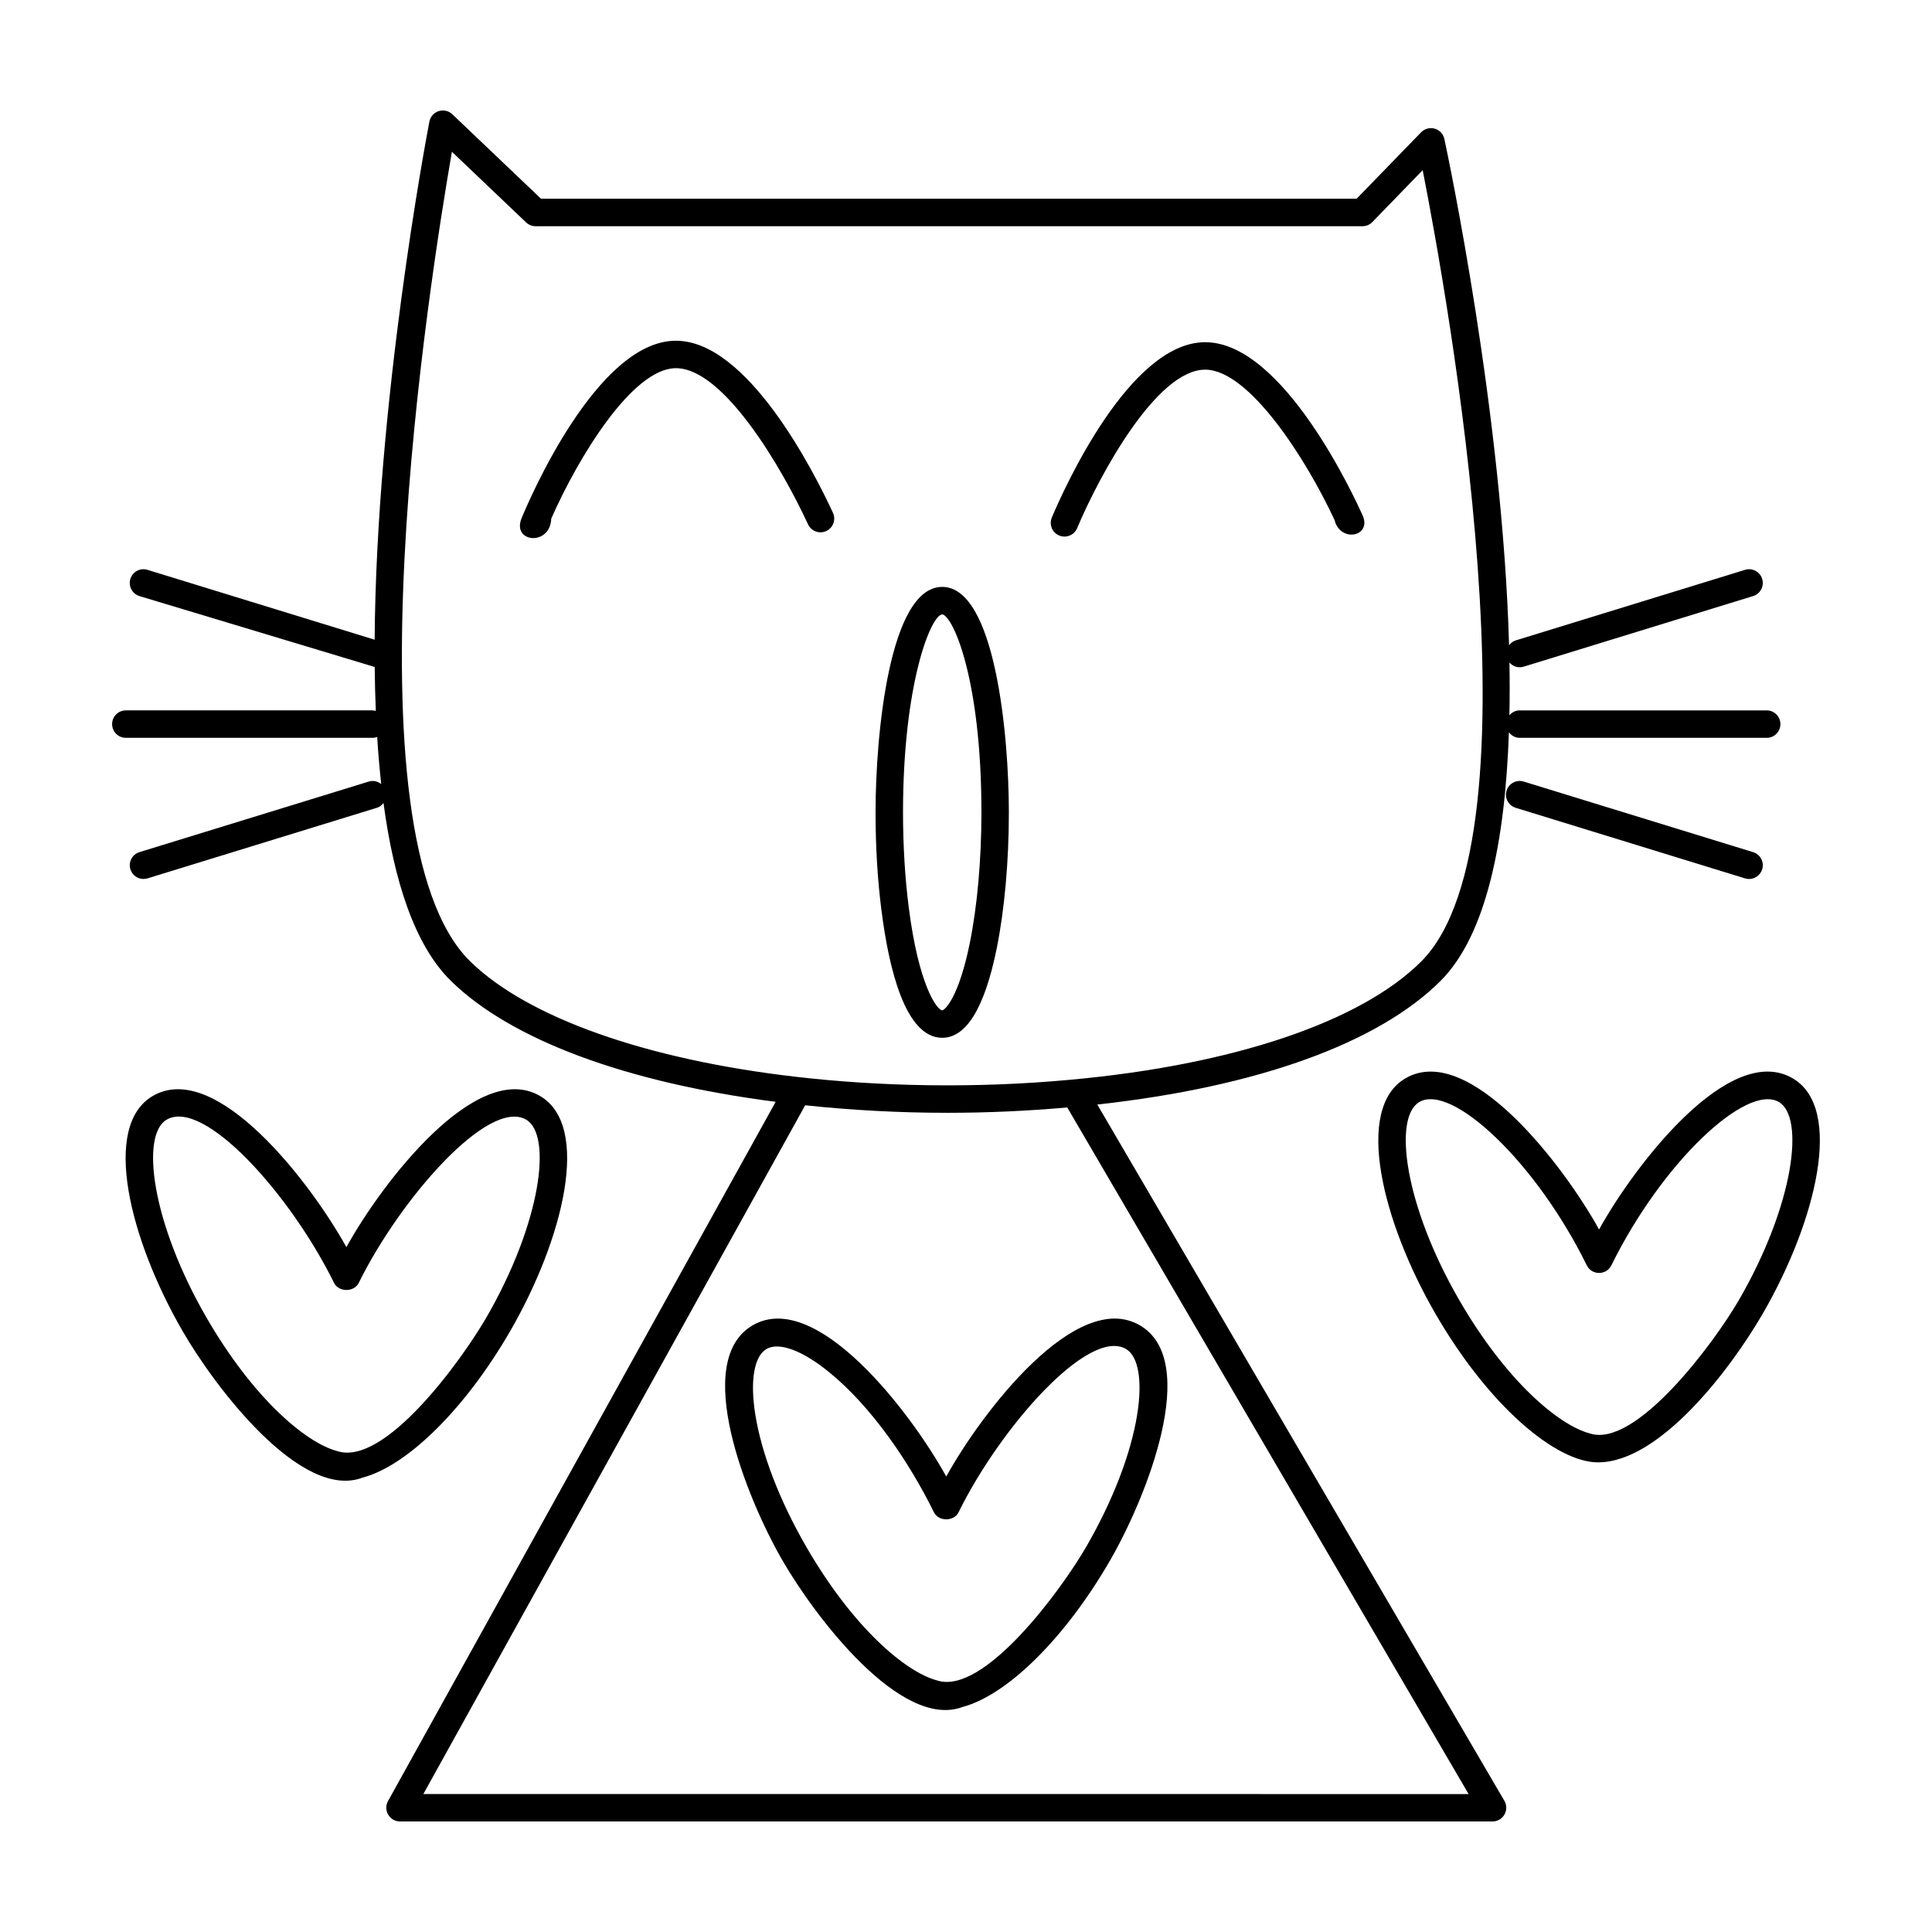
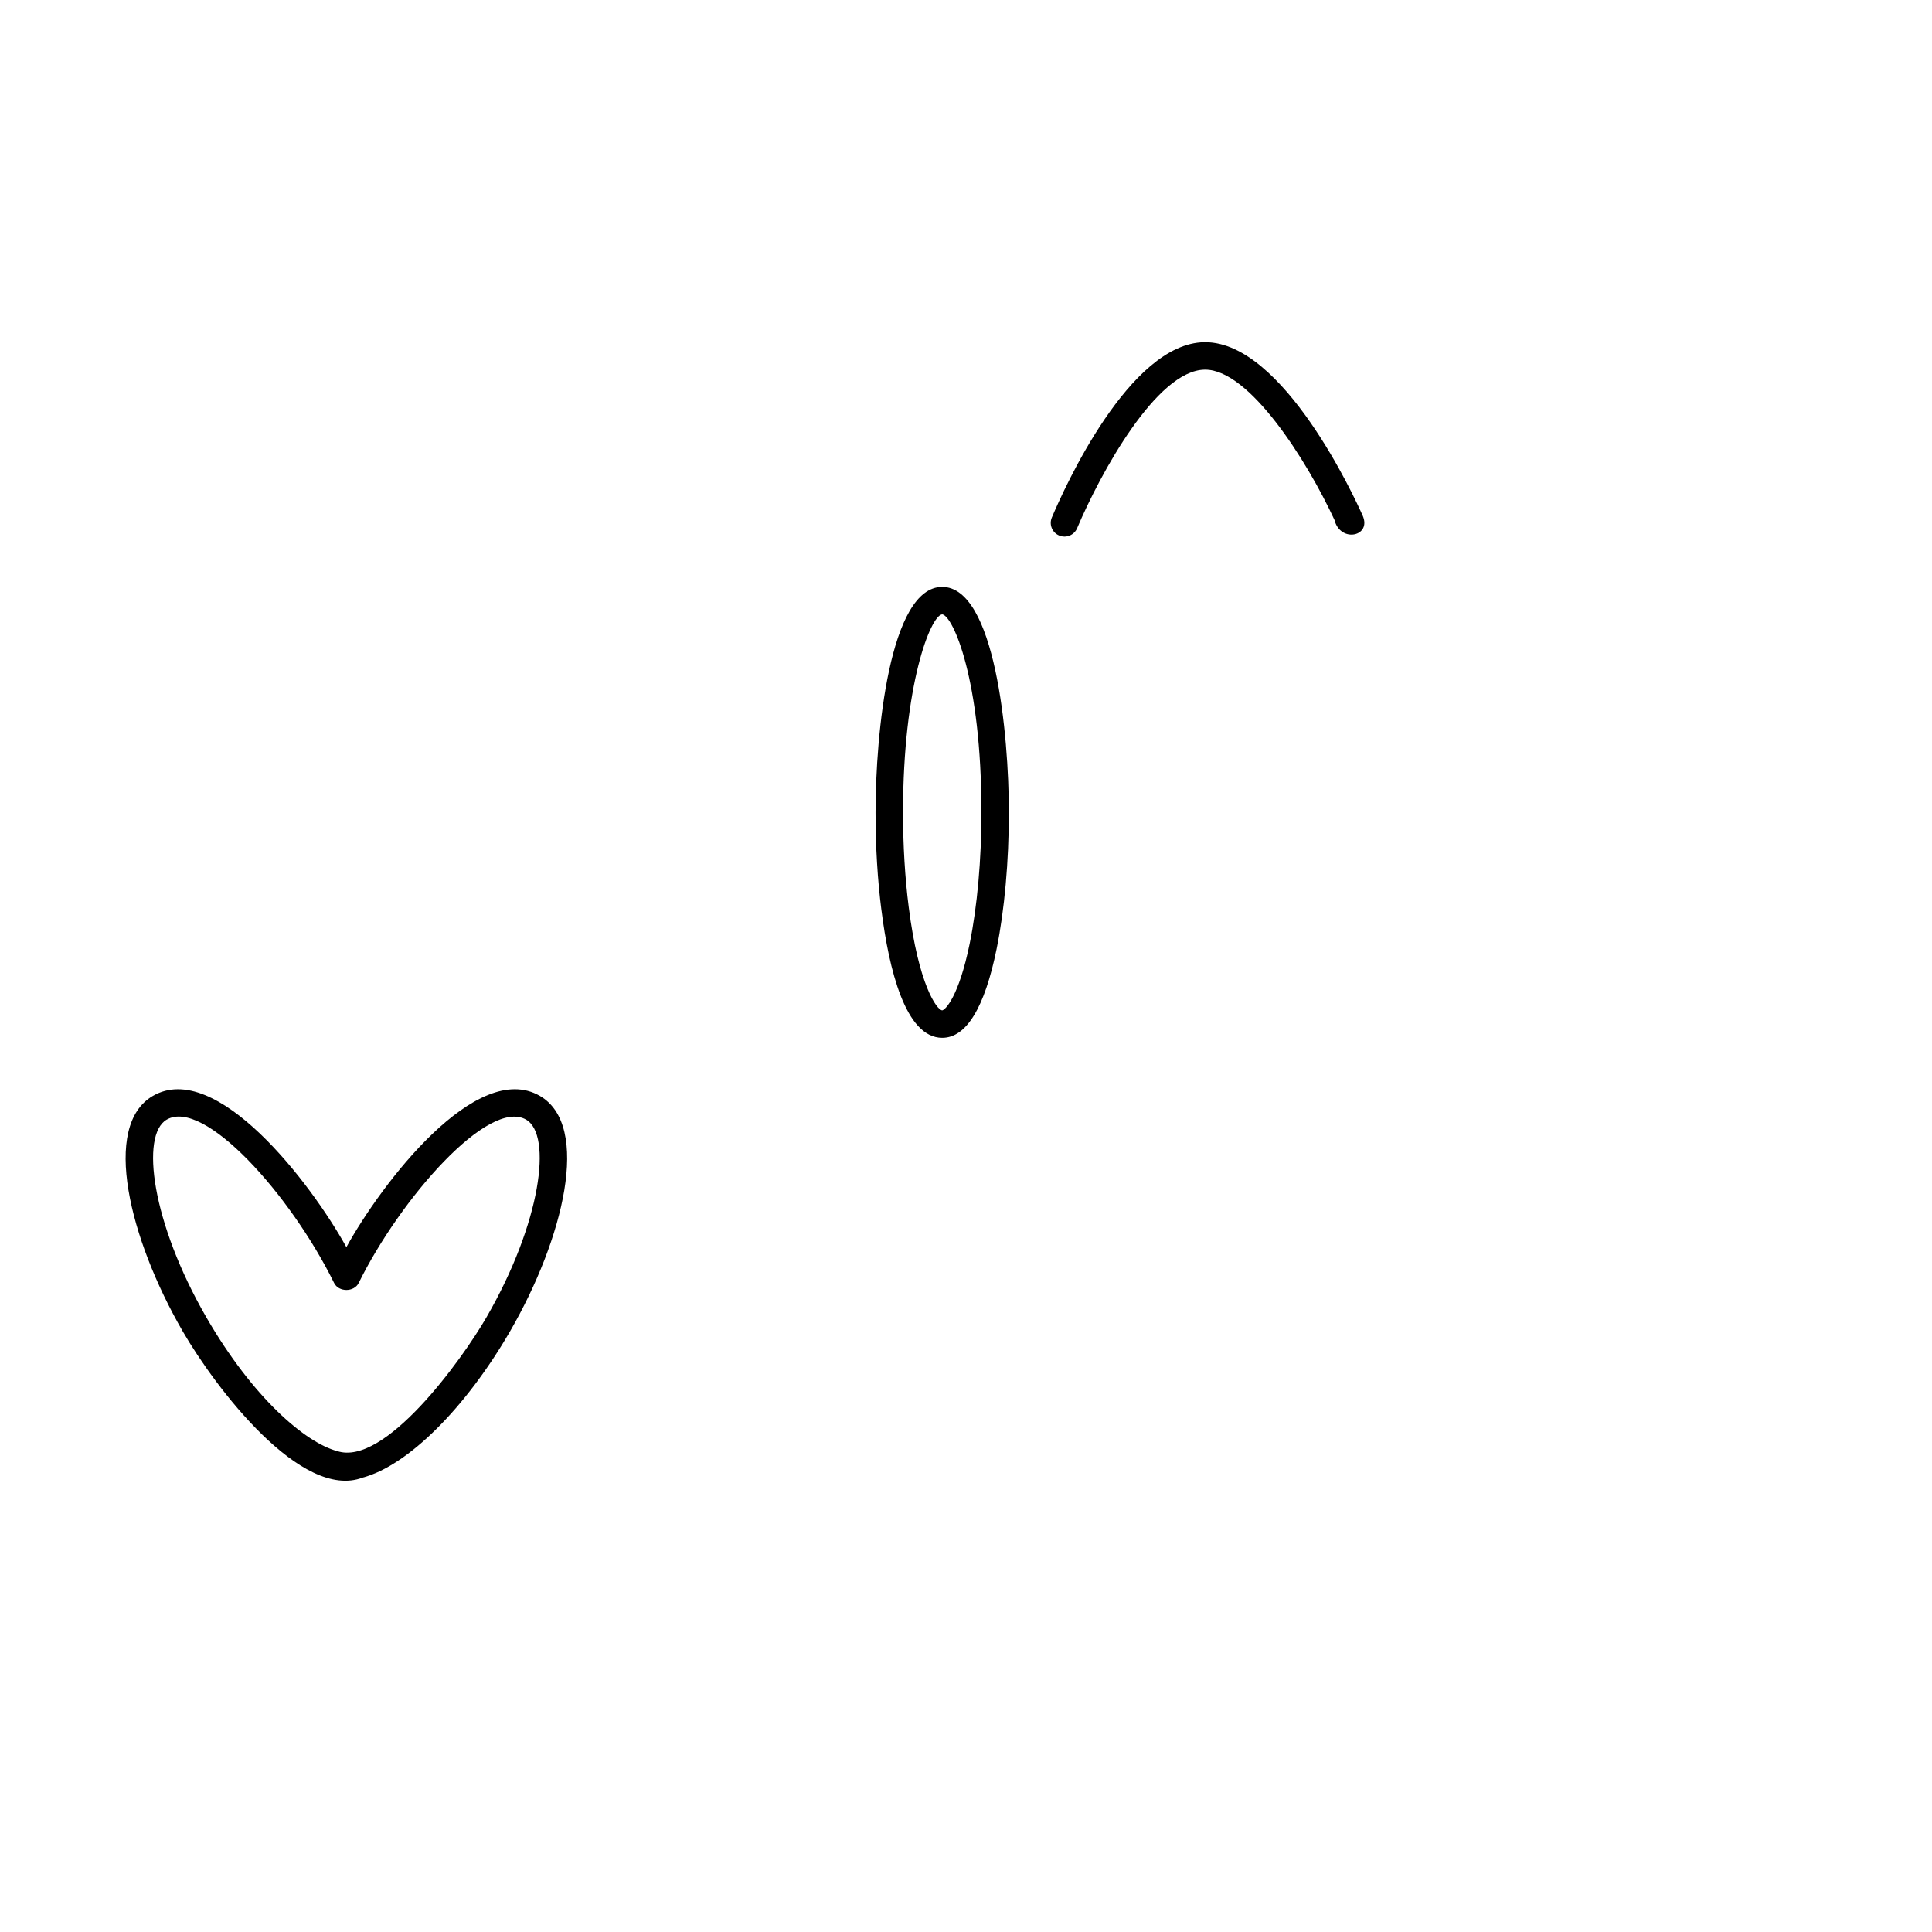
<svg xmlns="http://www.w3.org/2000/svg" fill="#000000" width="800px" height="800px" version="1.1" viewBox="144 144 512 512">
  <g>
    <path d="m377.61 385.31c1.945 15.383 6.312 33.715 16.09 33.715 6.367 0 11.219-7.914 14.41-23.527v-0.004c2.098-10.332 3.25-23.195 3.25-36.215 0-20.668-3.691-59.746-17.664-59.746-13.969 0-17.664 39.082-17.664 59.746 0 9.125 0.527 17.879 1.57 26.027 0.008-0.004 0.008-0.004 0.008 0.004zm16.082-78.504c2.867 0.414 10.398 17.18 10.398 52.473 0 12.551-1.102 24.895-3.109 34.77v0.004c-2.902 14.191-6.492 17.574-7.281 17.703-1.461-0.117-6.281-6.816-8.879-27.352v-0.004c-0.988-7.734-1.512-16.414-1.512-25.113 0.004-33.875 7.289-52.145 10.383-52.48z" />
-     <path d="m290.09 281.43c7.215-16.359 21.477-39.715 32.926-39.855h0.137c12.504 0 27.859 25.977 34.984 41.379 0.848 1.824 3.008 2.621 4.832 1.773 1.824-0.84 2.621-3.004 1.773-4.832-4.961-10.727-22.57-45.594-41.59-45.594h-0.242c-20.781 0.258-38.699 42.215-40.672 46.996-2.703 6.523 7.555 7.547 7.852 0.133z" />
    <path d="m424.68 285.91c1.879 0.789 3.996-0.105 4.766-1.934 6.117-14.461 21.055-41.848 33.824-42.012h0.125c11.656 0 26.863 23.844 34.34 39.996 0 0.039-0.016 0.086 0 0.133 1.758 5.805 9.82 4 7.379-1.477-2.102-4.715-21.023-45.926-41.715-45.926h-0.227c-19.891 0.262-37.168 38.742-40.426 46.457-0.781 1.848 0.086 3.984 1.934 4.762z" />
-     <path d="m606.45 376.78c0.359 0.109 0.715 0.16 1.074 0.16 1.551 0 2.992-1.008 3.477-2.57 0.59-1.918-0.488-3.953-2.41-4.543l-60.785-18.703c-1.914-0.594-3.953 0.484-4.543 2.41-0.59 1.918 0.488 3.953 2.41 4.543z" />
-     <path d="m177.36 339.53h65.461c0.402 0 0.777-0.109 1.133-0.23 0.266 4.266 0.625 8.434 1.074 12.488-0.906-0.715-2.102-1.039-3.281-0.672l-60.785 18.707c-1.918 0.59-2.996 2.625-2.41 4.543 0.48 1.566 1.918 2.57 3.477 2.57 0.359 0 0.715-0.055 1.074-0.16l60.785-18.703c0.742-0.227 1.305-0.711 1.742-1.281 2.777 20.703 8.273 37.754 17.875 47.156 15.934 15.629 46.41 26.934 86.055 32.047l-102.73 185.31c-1.34 2.422 0.414 5.402 3.188 5.402h289.52c1.305 0 2.504-0.695 3.152-1.828 0.648-1.129 0.645-2.519-0.016-3.648l-107.88-184.52c42.215-4.641 74.387-16.188 90.988-32.781 12.141-12.156 17.098-37.012 18.094-65.875 0.664 0.875 1.668 1.48 2.852 1.48h65.461c2.012 0 3.637-1.629 3.637-3.637 0-2.012-1.629-3.637-3.637-3.637h-65.457c-1.102 0-2.062 0.52-2.727 1.293 0.098-4.59 0.098-9.266 0.012-13.996 1.523 1.742 3.414 1.223 3.785 1.113l60.785-18.703c1.918-0.59 2.996-2.625 2.41-4.543-0.59-1.926-2.637-3.004-4.543-2.41l-60.785 18.703c-0.746 0.227-1.305 0.715-1.75 1.285-1.703-61.188-16.156-129.57-17.145-134.17-0.281-1.316-1.266-2.363-2.555-2.734-1.289-0.367-2.68 0-3.613 0.961l-17.078 17.598h-216.16l-23.496-22.375c-0.961-0.918-2.352-1.234-3.617-0.832-1.27 0.406-2.211 1.473-2.465 2.781-0.902 4.707-14.098 74.785-14.504 137.3l-60.195-18.516c-1.914-0.598-3.953 0.484-4.543 2.41-0.59 1.918 0.488 3.953 2.41 4.543l62.34 18.785c0.039 3.941 0.141 7.828 0.297 11.664-0.262-0.059-0.508-0.16-0.785-0.16h-65.461c-2.012 0-3.637 1.629-3.637 3.637 0 2.008 1.625 3.637 3.637 3.637zm78.832 279.91 101.19-182.53c12.34 1.309 25.016 1.996 37.711 1.996 10.656 0 21.301-0.492 31.734-1.422l106.37 181.96zm7.57-435.22 19.66 18.723c0.676 0.645 1.57 1.004 2.508 1.004h219.15c0.984 0 1.926-0.398 2.609-1.102l13.336-13.75c6.481 32.949 32.48 176.81-0.379 209.7-16.008 16.008-49.902 27.434-93.008 31.352-25.363 2.359-50.863 1.762-72.699-0.785-39.695-4.566-71.164-15.715-86.332-30.59-34.105-33.395-10.621-181.36-4.844-214.55z" />
-     <path d="m394.77 535.29c-9.43-17.086-34.465-49.762-51.258-40.094-16.34 9.43-1.691 45.812 7.824 62.297 8.715 15.094 31.473 44.996 47.766 38.867 11.961-3.184 27.312-18.438 39.102-38.867 9.473-16.402 24.188-52.852 7.824-62.297-16.793-9.68-41.84 23.027-51.258 40.094zm50.602-16.438c-1.664 10.398-6.449 22.832-13.473 35-6.727 11.648-27.258 39.559-39.594 35.473-8.348-2.223-22.309-14.051-34.672-35.473-7.027-12.168-11.809-24.598-13.473-35-1.43-8.969-0.316-15.457 2.984-17.359 3.305-1.91 9.477 0.371 16.523 6.098 11.348 9.211 21.34 23.973 27.832 37.18 1.223 2.488 5.305 2.488 6.531 0 10.957-22.293 34.398-49.051 44.359-43.277 3.301 1.902 4.418 8.398 2.981 17.359z" />
-     <path d="m567.77 469.83c-9.355-16.949-34.457-49.777-51.258-40.094-13.707 7.914-6.203 38.008 7.824 62.297 14.188 24.57 32.023 39.508 43.145 39.508 16.461 0 35.266-24.859 43.727-39.508 14.027-24.293 21.531-54.383 7.824-62.297-16.797-9.699-41.914 23.16-51.262 40.094zm37.133 18.566c-6.699 11.613-27.496 39.504-39.594 35.473-8.348-2.223-22.309-14.051-34.672-35.473-14.48-25.074-17.477-48.324-10.488-52.359 8.609-4.977 30.934 15.961 44.359 43.277 1.34 2.719 5.203 2.695 6.531 0 13.422-27.246 35.777-48.238 44.359-43.281 6.984 4.043 3.981 27.289-10.496 52.363z" />
    <path d="m279.23 496.71c14.027-24.293 21.531-54.383 7.824-62.297-16.801-9.688-41.902 23.105-51.258 40.094-9.453-17.086-34.5-49.766-51.262-40.094-13.707 7.918-6.195 38.008 7.828 62.297 8.746 15.156 31.555 45.062 47.766 38.863 11.957-3.18 27.309-18.441 39.102-38.863zm-45.895 31.836c-8.348-2.223-22.309-14.051-34.672-35.473-14.48-25.074-17.48-48.324-10.488-52.359 9.863-5.723 32.797 19.805 44.359 43.277 1.223 2.484 5.301 2.488 6.531 0 10.953-22.238 34.375-49.047 44.359-43.277 6.988 4.035 3.988 27.281-10.488 52.359-6.68 11.547-27.055 39.652-39.602 35.473z" />
  </g>
</svg>